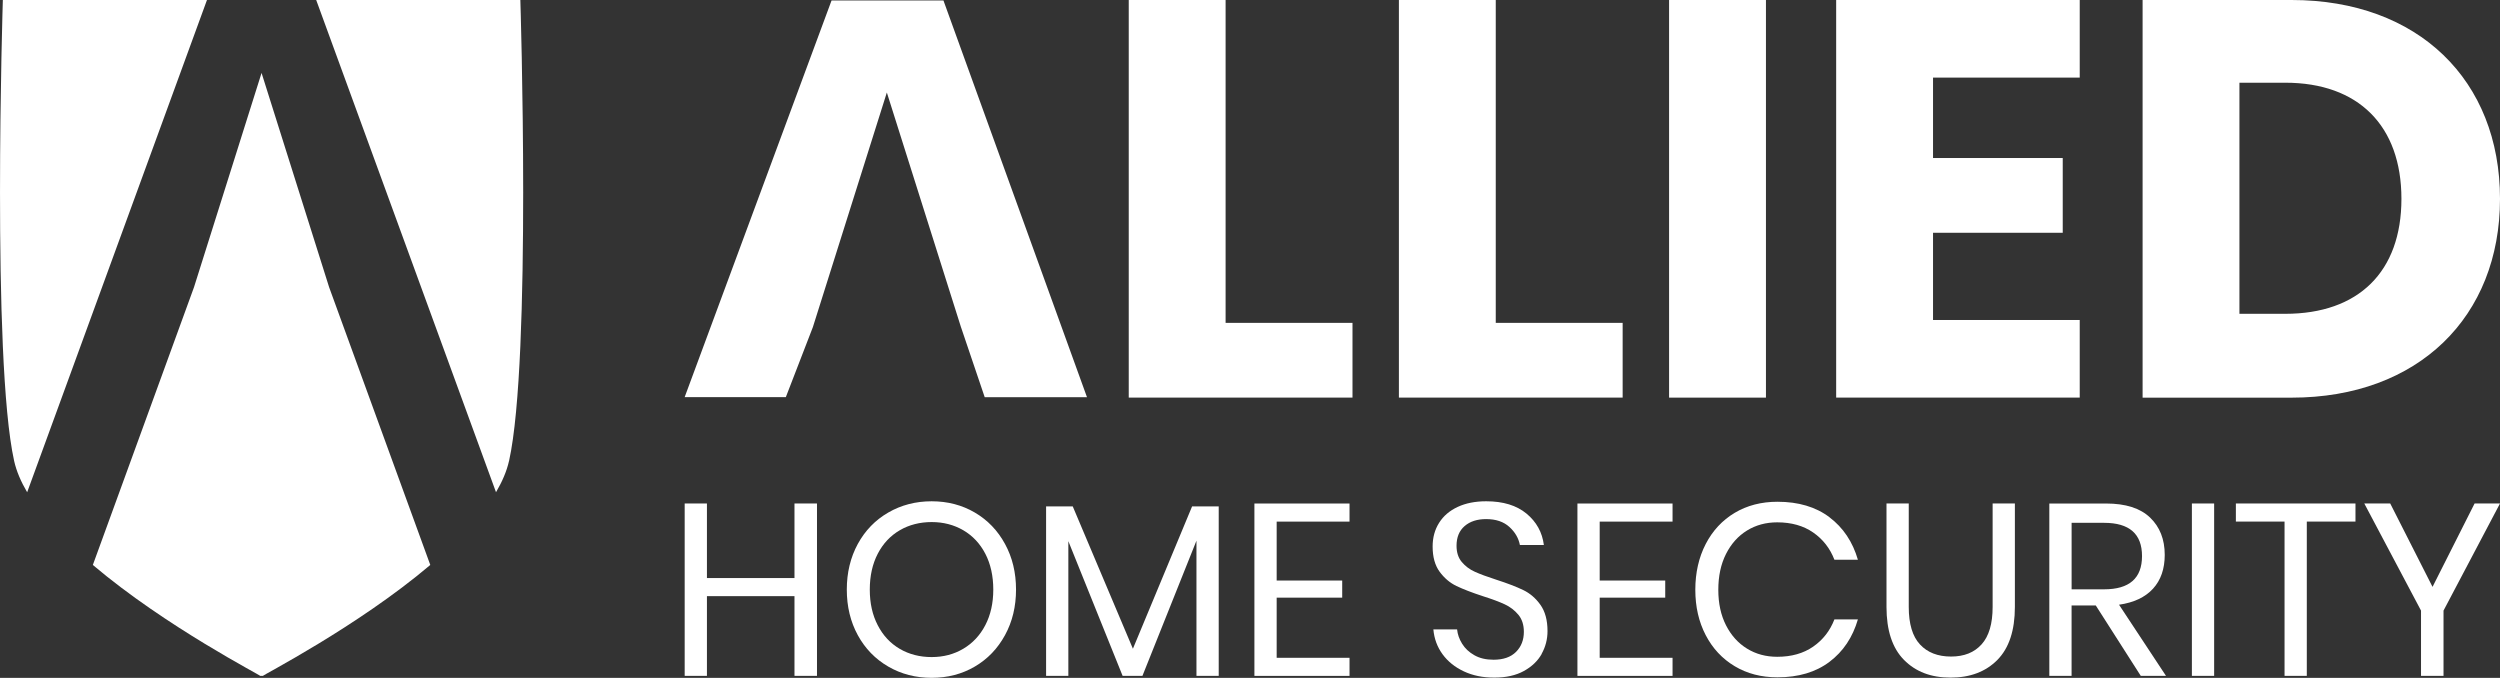
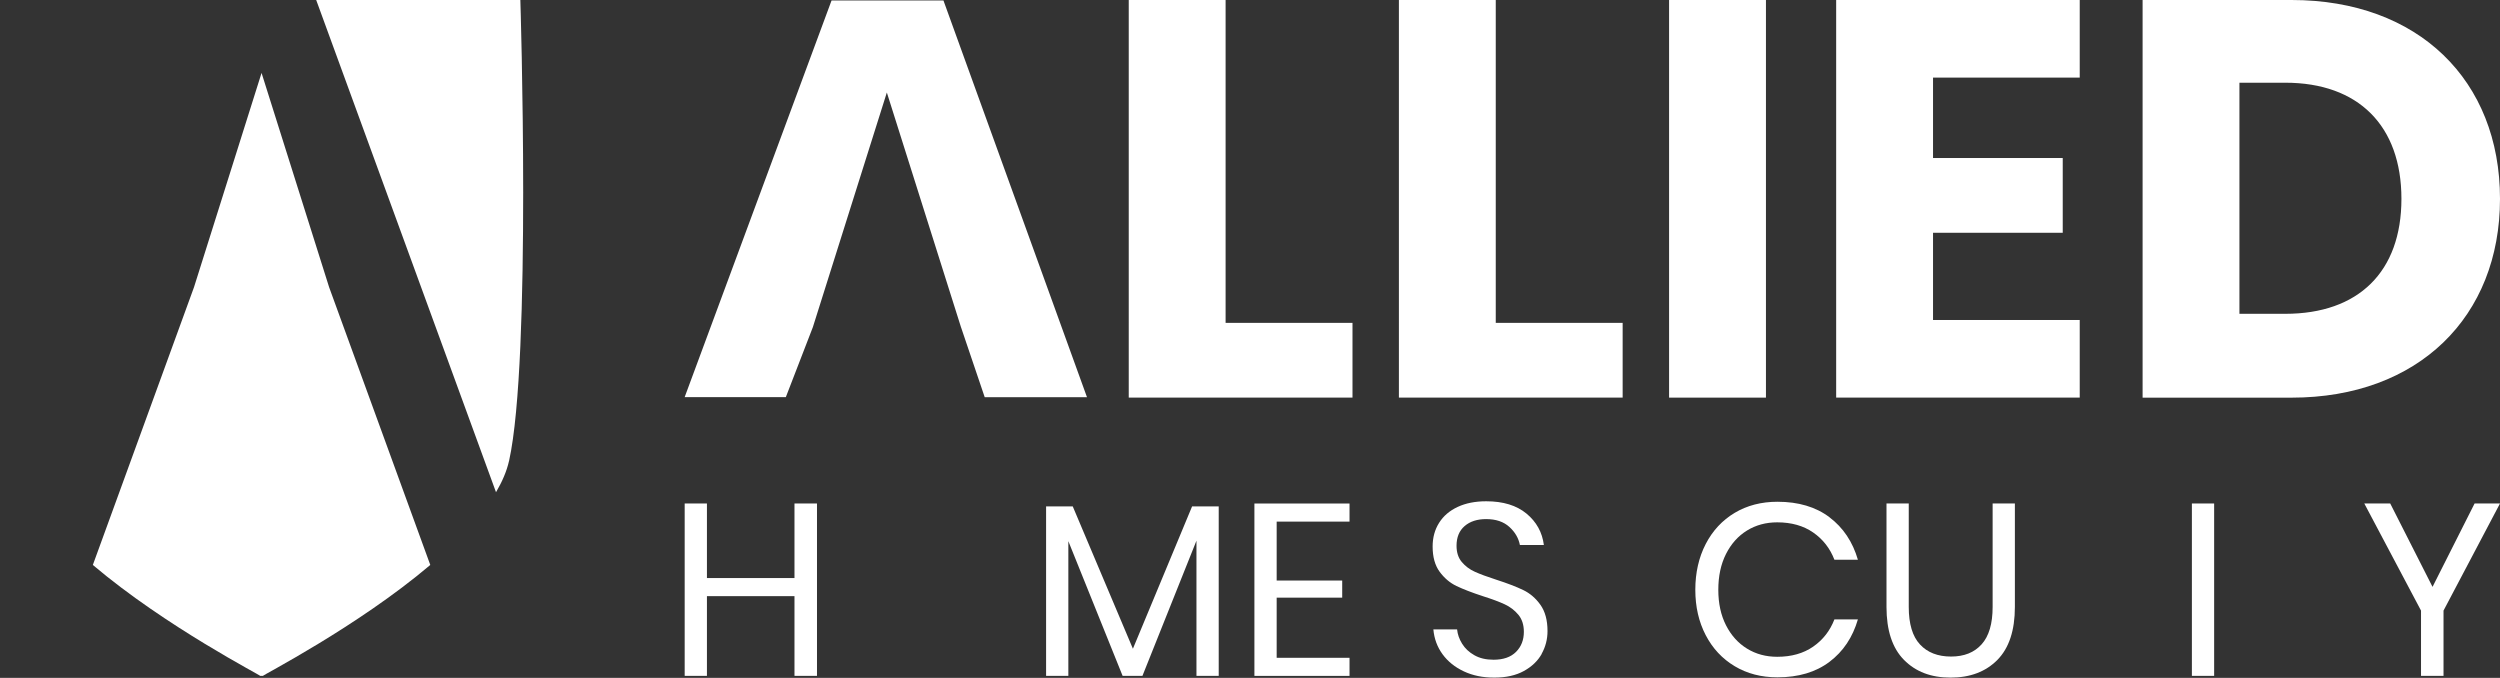
<svg xmlns="http://www.w3.org/2000/svg" id="Layer_2" viewBox="0 0 816.66 221.43">
  <rect x="0" y="0" width="816.66" height="221.43" fill="#333333" stroke="none" />
  <defs>
    <style>
      .cls-1 {
        fill: #fff;
      }
    </style>
  </defs>
  <g id="Layer_1-2" data-name="Layer_1">
    <g>
      <g>
        <path class="cls-1" d="M85.45,23.8l-22.07,70-33.05,90.75c23.86,20.22,55.26,36.24,54.65,36.24h.93c-.61,0,30.79-16.02,54.65-36.24l-33.05-90.74-22.07-70Z" />
-         <path class="cls-1" d="M.93,0s-3.7,117.33,3.69,150.58c.75,3.37,2.24,6.79,4.25,10.22L67.61,0H.93Z" />
        <path class="cls-1" d="M166.29,150.58c7.39-33.25,3.69-150.58,3.69-150.58h-66.69l58.74,160.79c2.01-3.43,3.5-6.85,4.25-10.22Z" />
      </g>
      <g>
        <g>
          <g>
            <path class="cls-1" d="M400.36,0v105.47h41.45v24.42h-73.09V0h31.64Z" />
            <path class="cls-1" d="M488.61,0v105.47h41.45v24.42h-73.09V0h31.64Z" />
            <path class="cls-1" d="M545.23,0h31.64v129.89h-31.64V0Z" />
            <path class="cls-1" d="M679.37,25.35h-47.92v26.27h42.37v24.42h-42.37v28.49h47.92v25.35h-79.56V0h79.56v25.35Z" />
            <path class="cls-1" d="M816.66,64.95c0,38.49-26.64,64.95-68.09,64.95h-48.66V0h48.66c41.45,0,68.09,26.27,68.09,64.95ZM746.53,102.51c23.87,0,37.93-13.69,37.93-37.56s-14.06-37.93-37.93-37.93h-14.99v75.49h14.99Z" />
          </g>
          <path class="cls-1" d="M313.91,106.85l-24.21-76.63-24.16,76.63-8.84,22.89h-33.05L271.64.15h36.55l46.89,129.6h-33.41l-7.75-22.89Z" />
        </g>
        <g>
          <path class="cls-1" d="M266.88,164.47v56.31h-7.35v-26.04h-28.6v26.04h-7.27v-56.31h7.27v24.36h28.6v-24.36h7.35Z" />
-           <path class="cls-1" d="M318.44,167.43c4.18,2.45,7.47,5.87,9.86,10.26,2.4,4.39,3.6,9.36,3.6,14.9s-1.2,10.5-3.6,14.89c-2.4,4.39-5.69,7.82-9.86,10.26-4.18,2.45-8.88,3.68-14.1,3.68s-9.95-1.22-14.18-3.68c-4.23-2.45-7.55-5.87-9.95-10.26-2.4-4.39-3.59-9.36-3.59-14.89s1.2-10.5,3.59-14.9c2.4-4.39,5.71-7.81,9.95-10.26,4.23-2.45,8.96-3.68,14.18-3.68s9.92,1.23,14.1,3.68ZM293.92,173.22c-3.06,1.78-5.46,4.34-7.19,7.67-1.73,3.33-2.6,7.23-2.6,11.7s.86,8.31,2.6,11.66c1.73,3.36,4.13,5.92,7.19,7.71,3.06,1.79,6.54,2.68,10.42,2.68s7.28-.91,10.34-2.72c3.06-1.81,5.46-4.38,7.19-7.71,1.73-3.33,2.6-7.2,2.6-11.62s-.87-8.37-2.6-11.7c-1.73-3.33-4.13-5.88-7.19-7.67-3.06-1.78-6.51-2.68-10.34-2.68s-7.36.89-10.42,2.68Z" />
          <path class="cls-1" d="M398.11,165.43v55.36h-7.27v-44.17l-17.65,44.17h-6.47l-17.73-44.01v44.01h-7.27v-55.36h8.71l19.65,46.49,19.33-46.49h8.71Z" />
          <path class="cls-1" d="M417.04,170.39v19.25h21.41v5.59h-21.41v19.65h23.8v5.91h-31.07v-56.31h31.07v5.91h-23.8Z" />
          <path class="cls-1" d="M503.63,213.6c-1.28,2.29-3.22,4.15-5.83,5.59-2.61,1.44-5.83,2.16-9.67,2.16s-7.04-.68-9.95-2.04c-2.9-1.36-5.22-3.22-6.95-5.59-1.73-2.37-2.73-5.07-3-8.11h7.75c.16,1.6.7,3.16,1.64,4.67.93,1.52,2.26,2.77,3.99,3.75,1.73.99,3.82,1.48,6.27,1.48,3.19,0,5.64-.85,7.35-2.56,1.7-1.7,2.56-3.89,2.56-6.55,0-2.29-.6-4.15-1.8-5.59-1.2-1.44-2.67-2.57-4.43-3.39-1.76-.82-4.15-1.72-7.19-2.68-3.57-1.17-6.43-2.28-8.59-3.31-2.16-1.04-3.99-2.6-5.51-4.67-1.52-2.08-2.28-4.82-2.28-8.23,0-2.93.7-5.51,2.12-7.75,1.41-2.24,3.43-3.96,6.07-5.19,2.64-1.23,5.74-1.84,9.3-1.84,5.54,0,9.93,1.34,13.18,4.03,3.25,2.69,5.14,6.11,5.67,10.26h-7.83c-.43-2.24-1.57-4.21-3.44-5.91-1.87-1.7-4.39-2.56-7.59-2.56-2.93,0-5.27.76-7.03,2.28-1.76,1.52-2.64,3.66-2.64,6.43,0,2.18.57,3.95,1.72,5.31,1.15,1.36,2.57,2.43,4.27,3.19,1.7.77,4.05,1.64,7.03,2.6,3.62,1.17,6.54,2.29,8.75,3.36,2.21,1.06,4.09,2.67,5.63,4.83,1.54,2.16,2.32,5.02,2.32,8.59,0,2.66-.64,5.14-1.92,7.43Z" />
-           <path class="cls-1" d="M522.56,170.39v19.25h21.41v5.59h-21.41v19.65h23.8v5.91h-31.07v-56.31h31.07v5.91h-23.8Z" />
          <path class="cls-1" d="M597.64,168.99c4.47,3.38,7.56,8,9.27,13.86h-7.67c-1.44-3.73-3.75-6.7-6.95-8.91-3.19-2.21-7.11-3.31-11.74-3.31-3.68,0-6.96.89-9.86,2.67-2.9,1.79-5.19,4.34-6.87,7.67-1.68,3.33-2.51,7.23-2.51,11.7s.84,8.28,2.51,11.58c1.68,3.3,3.97,5.85,6.87,7.63,2.9,1.79,6.19,2.67,9.86,2.67,4.63,0,8.55-1.1,11.74-3.31,3.19-2.21,5.51-5.18,6.95-8.91h7.67c-1.71,5.86-4.79,10.48-9.27,13.86-4.47,3.38-10.14,5.07-17.01,5.07-5.27,0-9.93-1.21-13.98-3.64-4.05-2.42-7.2-5.8-9.46-10.14-2.26-4.34-3.39-9.28-3.39-14.82s1.13-10.57,3.39-14.94c2.26-4.37,5.42-7.76,9.46-10.18,4.05-2.42,8.71-3.63,13.98-3.63,6.87,0,12.54,1.69,17.01,5.07Z" />
          <path class="cls-1" d="M623.52,164.47v33.79c0,5.54,1.22,9.63,3.67,12.26,2.45,2.64,5.83,3.95,10.14,3.95s7.59-1.33,9.99-3.99c2.4-2.66,3.6-6.74,3.6-12.22v-33.79h7.27v33.79c0,7.67-1.9,13.43-5.71,17.3-3.81,3.86-8.9,5.79-15.3,5.79s-11.41-1.93-15.22-5.79c-3.81-3.86-5.71-9.63-5.71-17.3v-33.79h7.27Z" />
-           <path class="cls-1" d="M699.32,220.79l-14.7-23h-7.91v23h-7.27v-56.31h18.53c6.39,0,11.18,1.53,14.38,4.59,3.19,3.06,4.79,7.12,4.79,12.18,0,4.58-1.28,8.27-3.83,11.06-2.56,2.79-6.26,4.54-11.1,5.23l15.34,23.24h-8.23ZM676.72,192.51h10.62c8.25,0,12.38-3.62,12.38-10.86s-4.13-10.86-12.38-10.86h-10.62v21.73Z" />
          <path class="cls-1" d="M723.28,164.47v56.31h-7.27v-56.31h7.27Z" />
-           <path class="cls-1" d="M769.45,164.47v5.91h-15.9v50.4h-7.27v-50.4h-15.9v-5.91h39.06Z" />
          <path class="cls-1" d="M816.66,164.47l-18.45,34.99v21.33h-7.35v-21.33l-18.53-34.99h8.47l13.82,27.24,13.74-27.24h8.31Z" />
        </g>
      </g>
    </g>
  </g>
</svg>